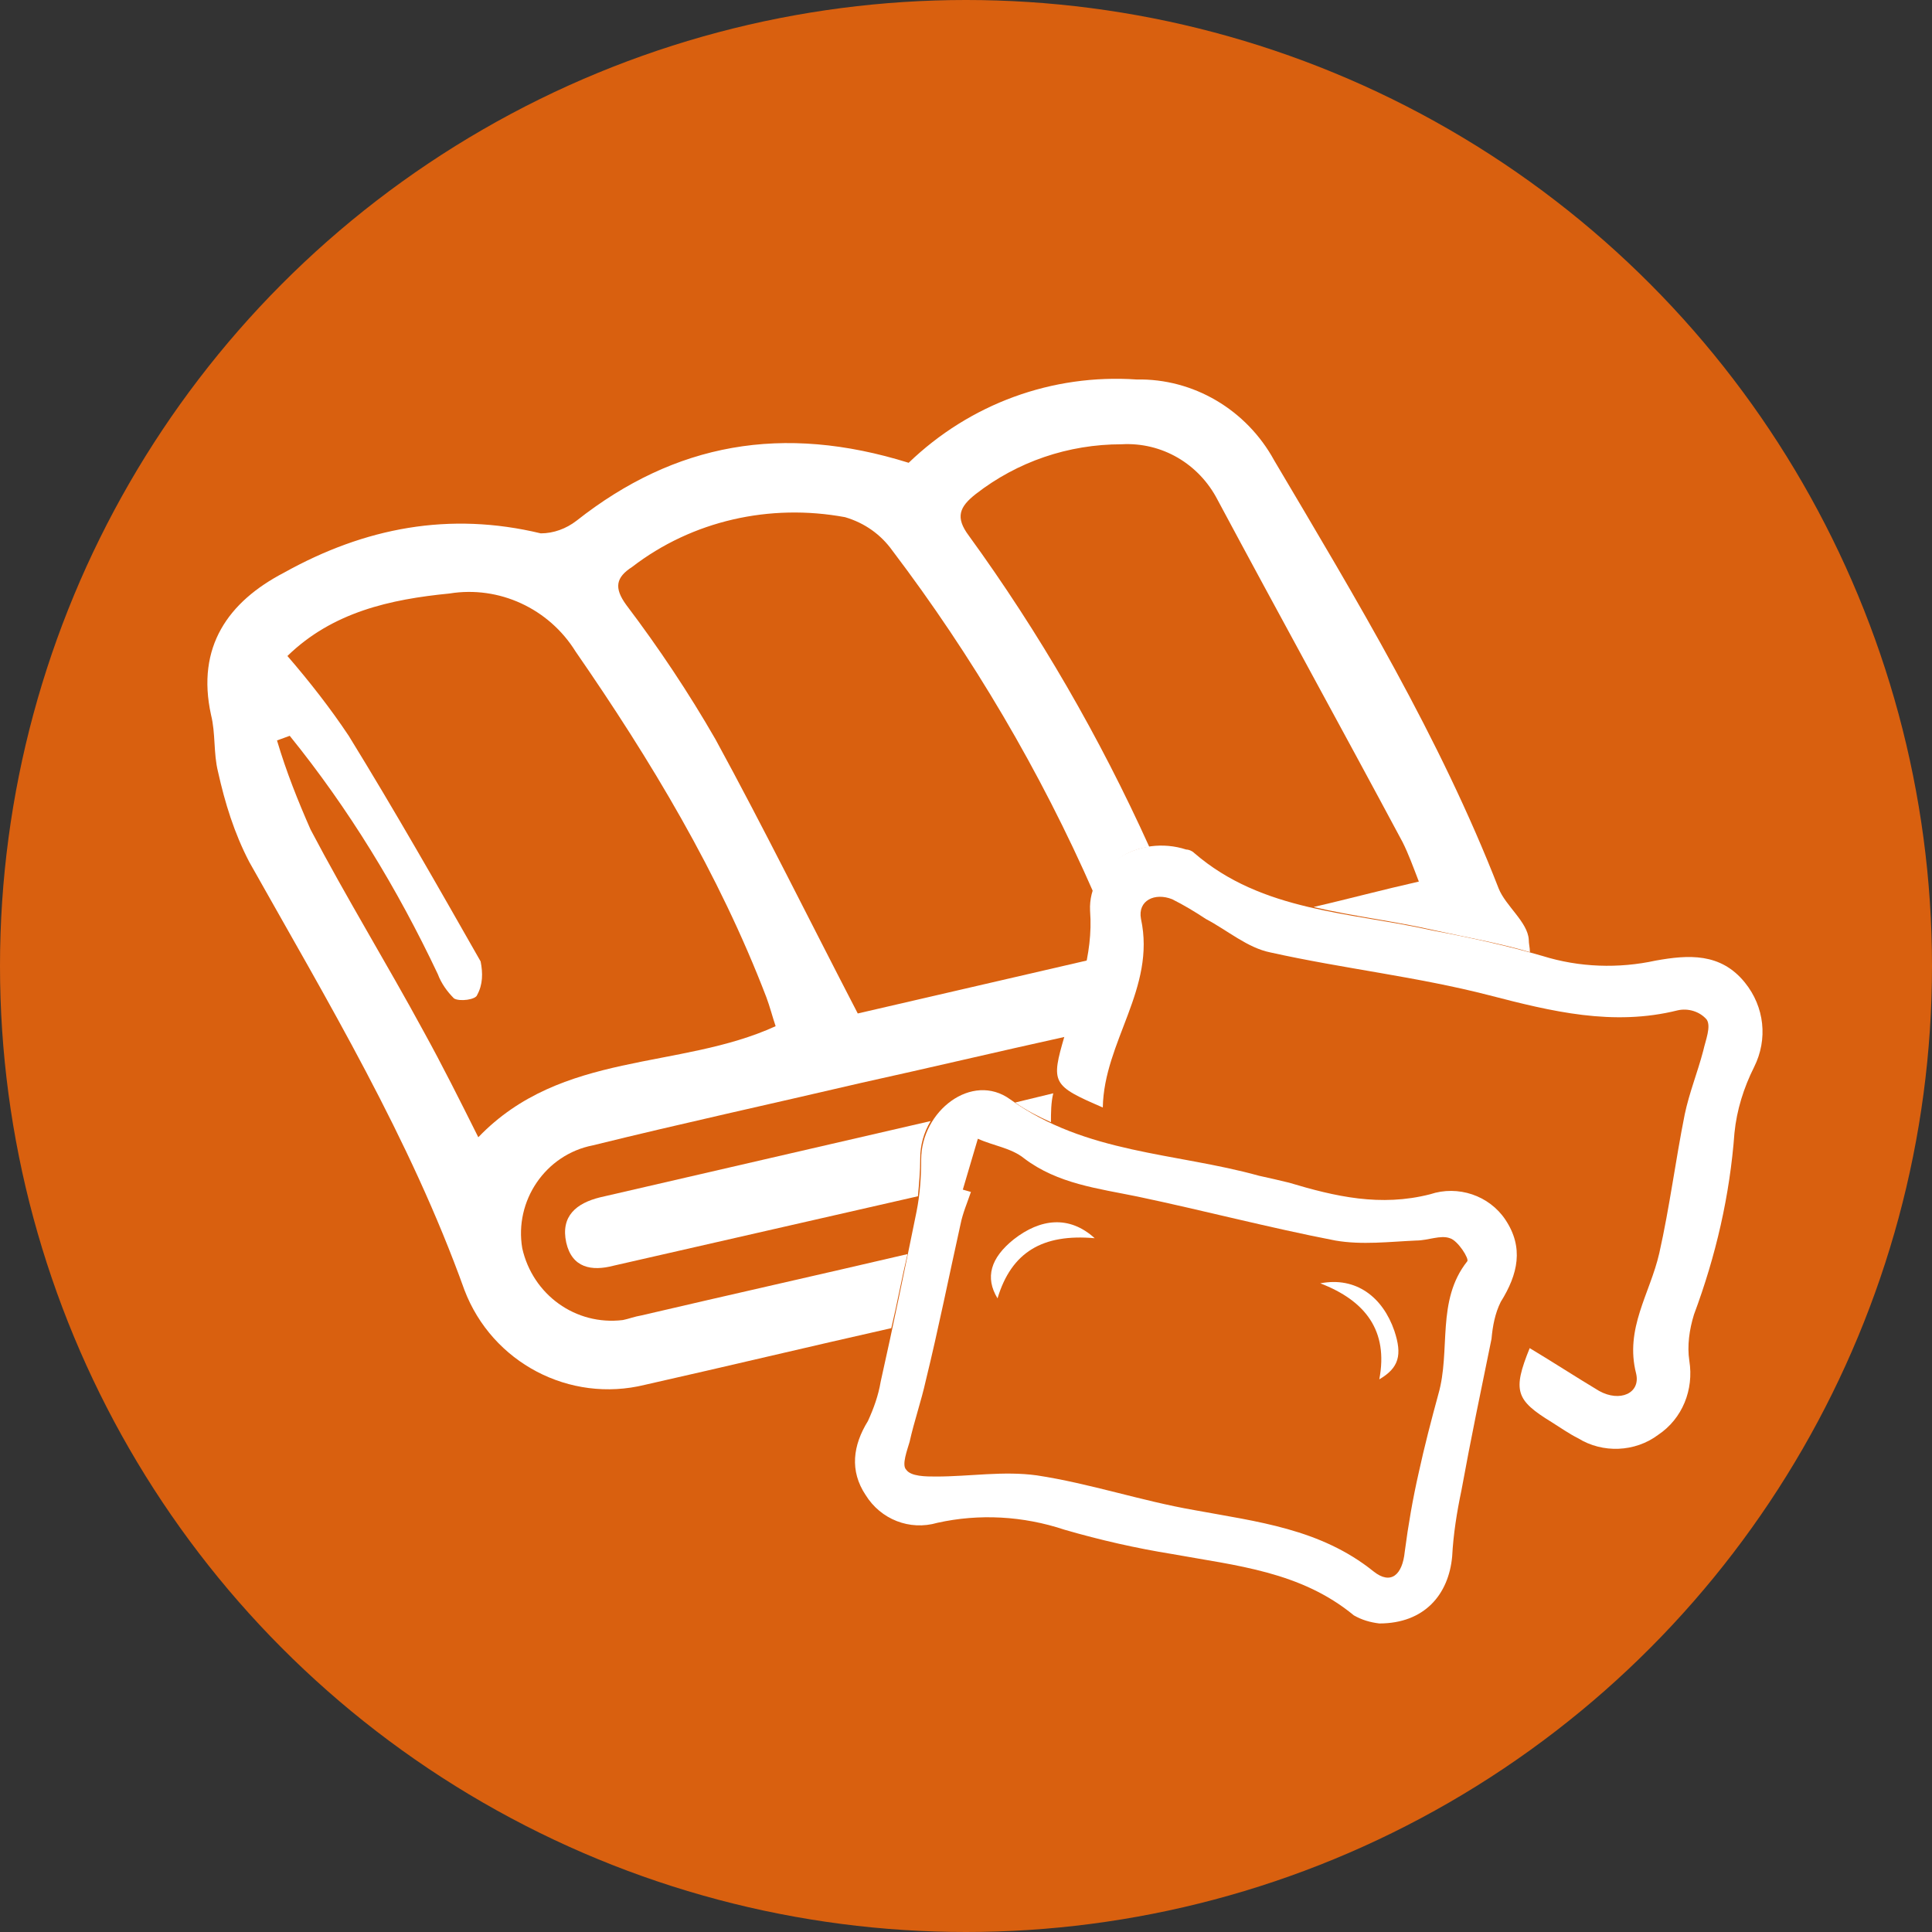
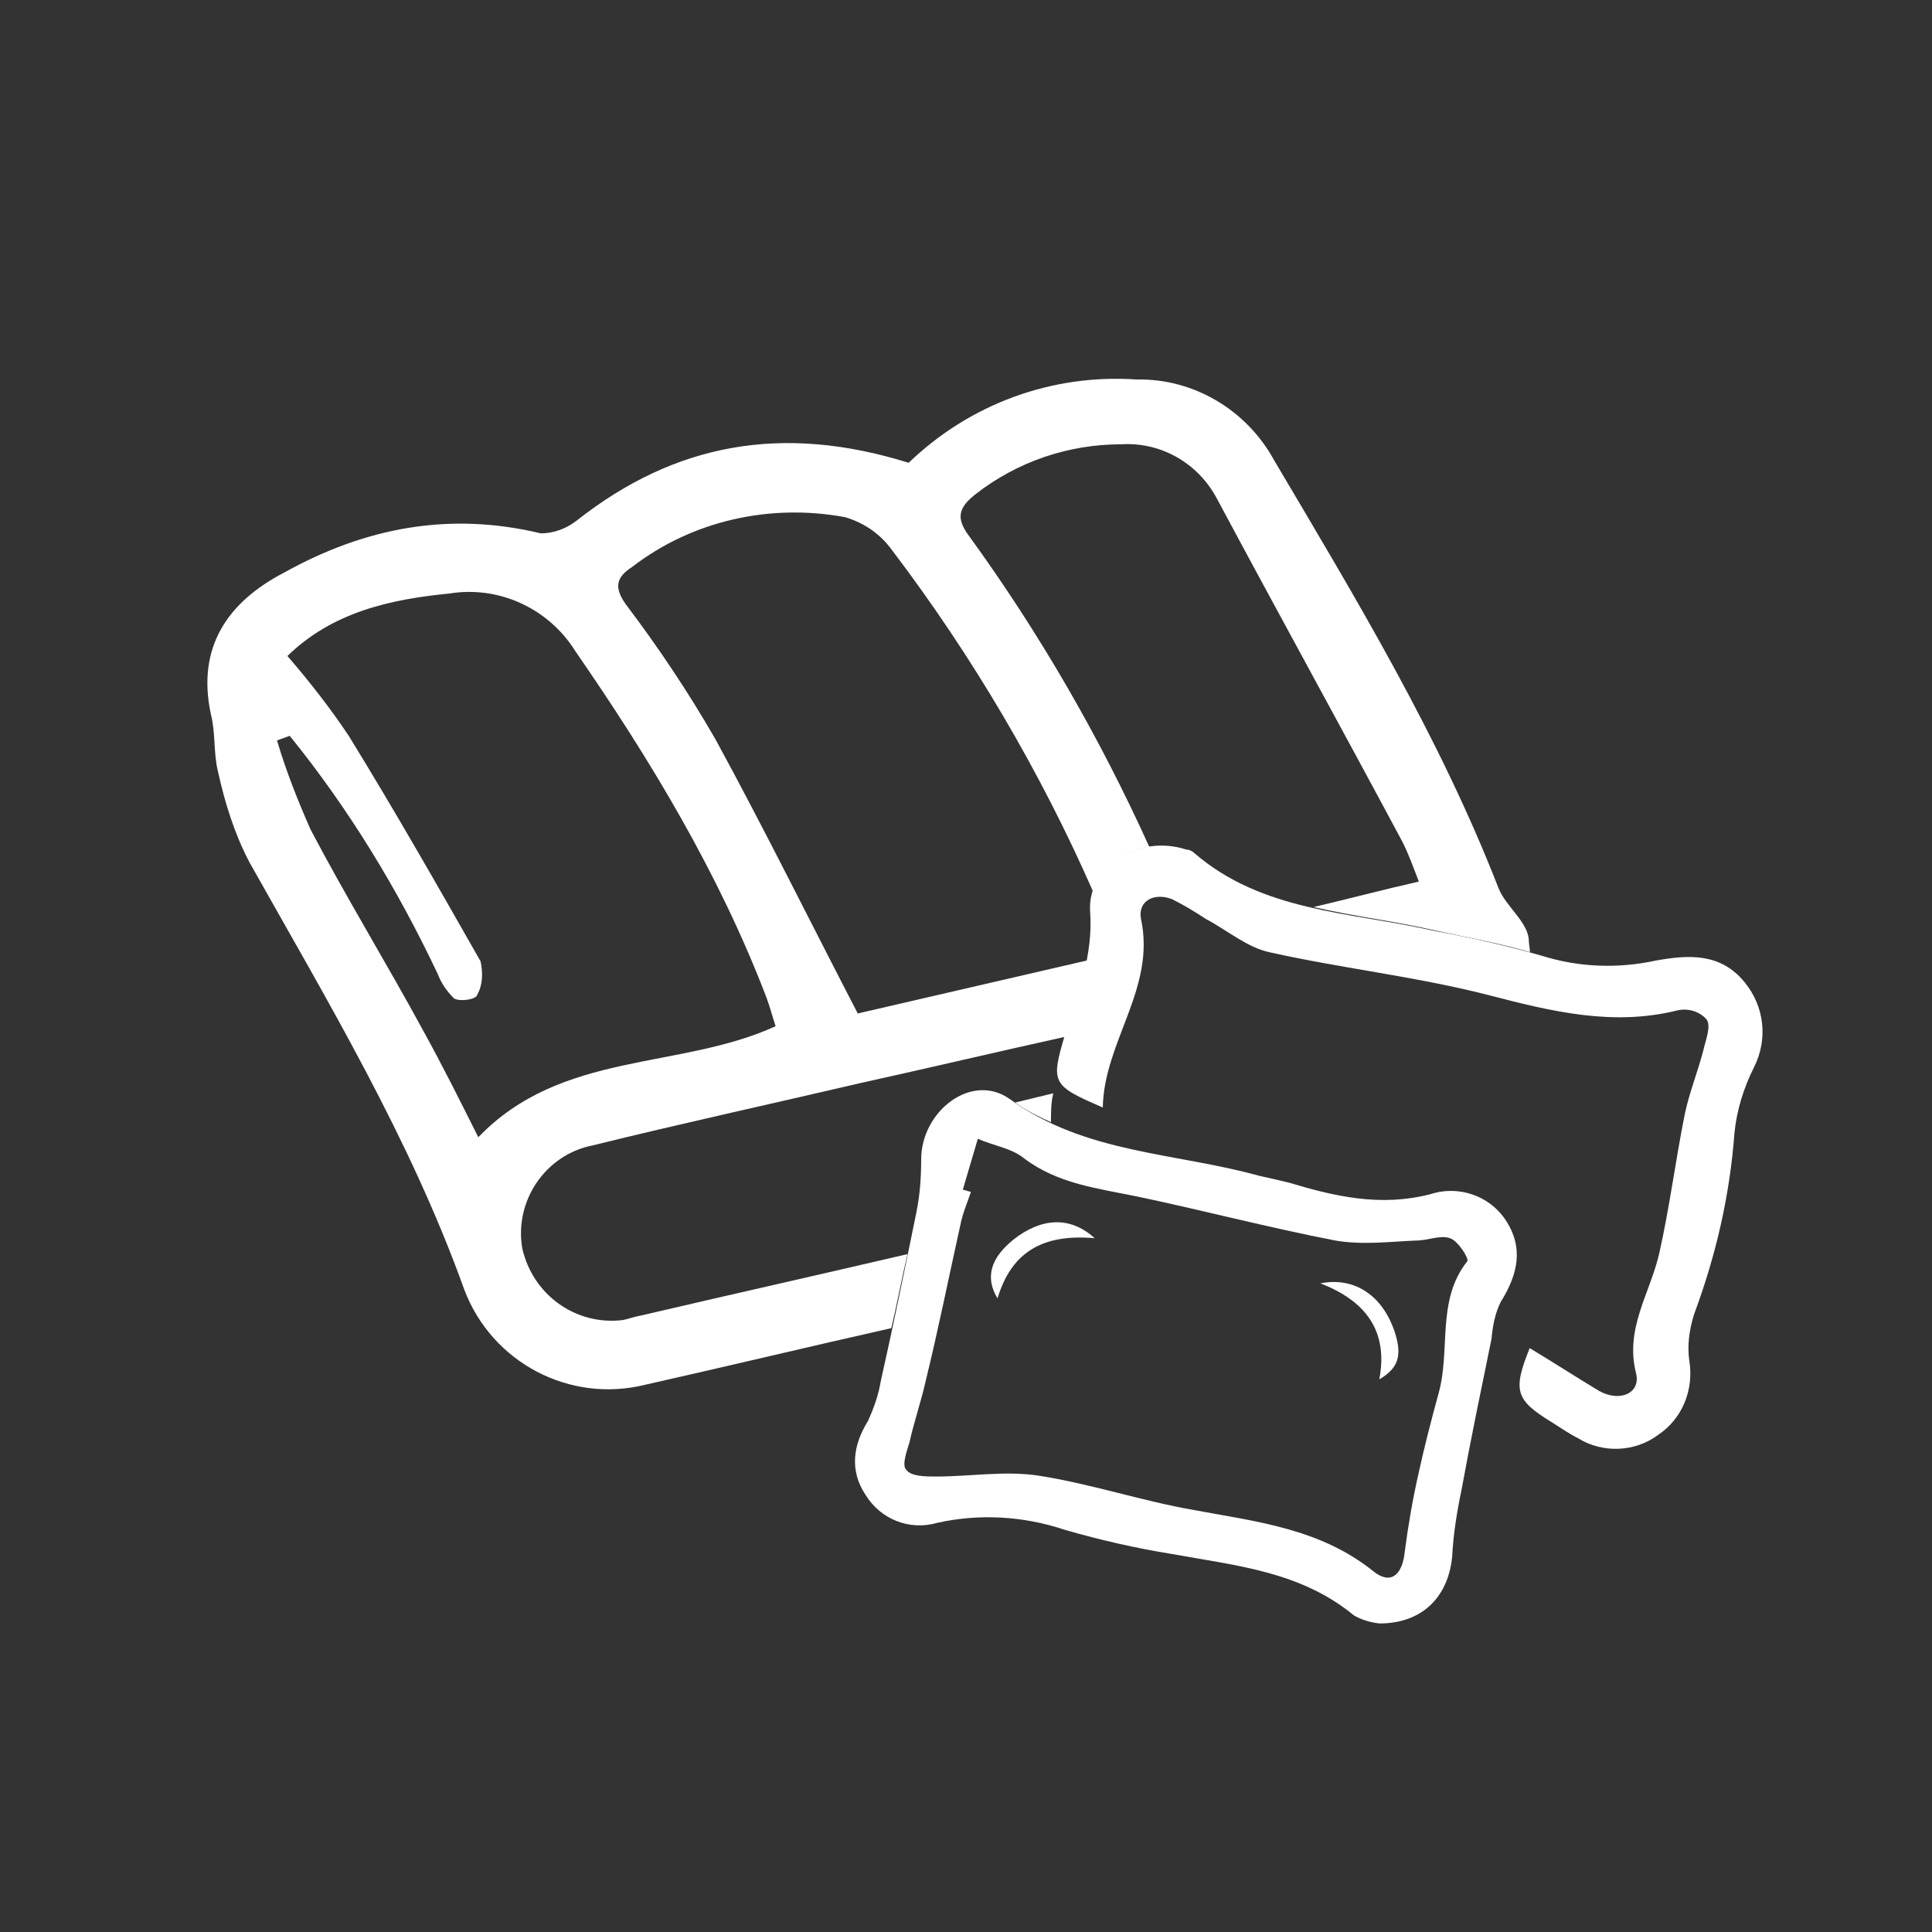
<svg xmlns="http://www.w3.org/2000/svg" version="1.1" id="レイヤー_1" x="0px" y="0px" viewBox="0 0 167 167" style="enable-background:new 0 0 167 167;" xml:space="preserve">
  <rect x="0" y="0" width="167" height="167" fill="#333333" stroke="none" />
  <style type="text/css">
	.st0{fill:#D9600F;}
	.st1{fill:#FFFFFF;}
</style>
  <g id="グループ_29883" transform="translate(-569 -8471)">
-     <circle id="楕円形_2700" class="st0" cx="652.5" cy="8554.5" r="83.5" />
    <g id="グループ_1305" transform="translate(-1621.842 2770.154)">
      <g id="グループ_1303" transform="translate(2264.767 5773.876)">
        <path id="パス_1784" class="st1" d="M45.3,67.3c-0.8-0.1-1.5-0.3-2.2-0.7c-4.6-3.8-10.2-4.3-15.7-5.3c-3.1-0.5-6.2-1.2-9.3-2.1     c-3.6-1.2-7.4-1.4-11-0.6c-2.4,0.7-4.9-0.3-6.2-2.4c-1.4-2.1-1.1-4.3,0.2-6.4c0.5-1.1,0.9-2.2,1.1-3.4c1.1-4.9,2.1-9.8,3.1-14.7     c0.3-1.5,0.4-3,0.4-4.5c0-4.2,4.4-7.6,7.7-5.2c6.5,4.7,14.3,4.6,21.5,6.6c0.9,0.2,1.8,0.4,2.6,0.6c4,1.2,7.9,2.1,12.2,1     c2.4-0.8,5.1,0.1,6.5,2.2c1.6,2.4,1.1,4.7-0.4,7.1c-0.5,1-0.7,2.1-0.8,3.2c-0.9,4.4-1.8,8.7-2.6,13.1c-0.4,1.9-0.7,3.8-0.8,5.7     C51.3,64.8,49.2,67.3,45.3,67.3z M9.3,29.8L10,30c-0.3,0.9-0.7,1.8-0.9,2.8c-1,4.5-1.9,9-3,13.5c-0.4,1.8-1,3.5-1.4,5.3     C4.5,52.3,4,53.6,4.4,54c0.4,0.6,1.7,0.6,2.6,0.6c2.9,0,5.8-0.5,8.7-0.1c4.6,0.7,9,2.2,13.6,3c5.4,1,10.9,1.6,15.5,5.3     c1.5,1.2,2.5,0.3,2.7-1.7c0.3-2.3,0.7-4.6,1.2-6.8c0.5-2.3,1.1-4.6,1.7-6.8c1.1-3.8-0.2-8.1,2.5-11.5c0.2-0.2-0.8-1.8-1.5-2     c-0.8-0.3-1.9,0.2-2.9,0.2c-2.3,0.1-4.7,0.4-7,0c-5.7-1.1-11.4-2.6-17.1-3.8c-3.4-0.7-6.9-1.1-9.8-3.3c-1.1-0.9-2.7-1.1-4-1.7     L9.3,29.8z" />
        <path id="パス_1785" class="st1" d="M21.4,22.7c-4.4-1.9-4.5-2.1-3.3-6.2c1.1-3.5,2.5-6.9,2.2-10.8c-0.2-4,4.3-6.6,8.3-5.3     c0.2,0,0.5,0.1,0.7,0.3c5.9,5.1,13.5,5.1,20.6,6.7c3.2,0.6,6.4,1.3,9.5,2.2c3.2,1,6.6,1.1,9.8,0.4c2.8-0.5,5.6-0.7,7.7,1.9     c1.7,2.1,2,4.9,0.8,7.3c-0.9,1.8-1.5,3.7-1.7,5.7c-0.4,5.4-1.6,10.6-3.5,15.7c-0.4,1.3-0.6,2.7-0.4,4c0.4,2.5-0.6,5-2.7,6.4     c-2,1.5-4.8,1.6-6.9,0.3c-0.8-0.4-1.5-0.9-2.3-1.4c-3.1-1.9-3.4-2.7-1.9-6.4c2,1.2,4,2.5,6,3.7c1.8,1,3.6,0.2,3.2-1.5     c-1-3.9,1.2-6.9,2-10.4c0.9-4,1.4-8,2.2-12c0.4-1.9,1.1-3.6,1.6-5.5c0.2-0.9,0.7-2.1,0.3-2.7c-0.6-0.7-1.6-1-2.5-0.8     c-5.6,1.4-10.9,0.1-16.3-1.3c-6.2-1.6-12.6-2.3-18.9-3.7c-2-0.4-3.7-1.9-5.6-2.9c-0.9-0.6-1.9-1.2-2.9-1.7     c-1.5-0.6-3,0.1-2.7,1.7C26,12.4,21.5,17,21.4,22.7z" />
        <path id="パス_1786" class="st1" d="M40.2,37.9c3.1-0.6,5.4,1.2,6.4,4.1c0.7,2.1,0.4,3.2-1.3,4.2C46.1,42,44.1,39.4,40.2,37.9z     " />
        <path id="パス_1787" class="st1" d="M20.7,34c-4.5-0.4-7.2,1.2-8.4,5.2c-1.1-1.8-0.6-3.5,1.4-5.1C16,32.3,18.5,32,20.7,34z" />
      </g>
      <g id="グループ_1304" transform="translate(2208.786 5733.449)">
-         <path id="パス_1788" class="st1" d="M33.9,70.9c-2,0.5-3.4,1.6-2.9,3.9c0.5,2.2,2.2,2.5,4.1,2c8.8-2,17.5-4,26.3-6h0     c0.1-1.1,0.2-2.2,0.2-3.3c0-1.1,0.3-2.2,0.9-3.2h0C53,66.5,43.4,68.7,33.9,70.9z" />
        <path id="パス_1789" class="st1" d="M69.8,62.7c1,0.7,2,1.2,3.1,1.7c0-0.8,0-1.7,0.2-2.5L69.8,62.7z" />
        <path id="パス_1790" class="st1" d="M60.5,75.8c-7.7,1.8-15.3,3.5-23,5.3c-0.6,0.1-1.1,0.3-1.6,0.4c-4.1,0.5-7.8-2.2-8.7-6.2     c-0.7-4.1,2-8.1,6.1-8.9c7.7-1.9,15.5-3.6,23.2-5.4c5.9-1.3,11.8-2.7,17.7-4c0.8-2.1,1.4-4.3,1.9-6.6l-19.9,4.6     c-4.2-8.1-8.1-16-12.3-23.7c-2.3-4-4.9-7.9-7.7-11.6c-1.1-1.5-0.9-2.4,0.5-3.3c5.2-4,11.9-5.5,18.4-4.3c1.7,0.5,3.1,1.5,4.1,2.9     c6.9,9.1,12.8,19.1,17.4,29.6c0.7-2.2,2.5-3.7,4.8-4c-4.3-9.5-9.5-18.5-15.6-26.9c-1.2-1.6-0.8-2.5,0.6-3.6     C70,7.3,74.4,5.8,79,5.8c3.5-0.2,6.7,1.7,8.3,4.8c5.3,9.9,10.7,19.7,16,29.6c0.5,1,0.9,2.1,1.4,3.4c-3.1,0.7-6.1,1.5-9.1,2.2     c3.4,0.8,6.9,1.2,10.4,2c2.7,0.6,5.6,1.1,8.3,1.9c0-0.4-0.1-0.7-0.1-1.1c-0.1-1.5-2-2.9-2.6-4.4c-5.1-13.1-12.3-25-19.4-37     c-2.4-4.4-7-7.1-11.9-7c-7.3-0.5-14.4,2.1-19.7,7.2C49.7,4,40.4,5.7,31.9,12.4c-0.9,0.7-2,1.1-3.1,1.1     c-7.9-1.9-15.2-0.5-22.2,3.4C1.8,19.4-1,23.3,0.3,29.2c0.4,1.6,0.2,3.3,0.6,4.9c0.6,2.7,1.4,5.3,2.7,7.8     c6.8,12.1,13.9,23.9,18.6,37c2.4,6.3,9.1,9.8,15.6,8.2c7.1-1.6,14.2-3.3,21.3-4.9C59.6,80.1,60,77.9,60.5,75.8z M23.4,65.7     c-1.6-3.2-3.1-6.2-4.7-9.1C15.5,50.7,12,45,8.9,39.1c-1.1-2.5-2.1-5-2.9-7.7L7.1,31c5.1,6.3,9.3,13.2,12.8,20.6     c0.3,0.8,0.8,1.5,1.4,2.1c0.5,0.3,1.9,0.1,2-0.3c0.5-0.9,0.5-1.9,0.3-2.9C19.9,44,16.2,37.5,12.2,31c-1.6-2.4-3.4-4.7-5.3-6.9     c3.9-3.8,8.9-4.9,14-5.4c4.3-0.7,8.6,1.3,10.9,5c6.5,9.4,12.4,19.2,16.5,29.9c0.3,0.8,0.5,1.6,0.8,2.5     C40.8,59.9,30.6,58.2,23.4,65.7L23.4,65.7z" />
      </g>
    </g>
  </g>
  <g>
</g>
  <g>
</g>
  <g>
</g>
  <g>
</g>
  <g>
</g>
  <g>
</g>
</svg>